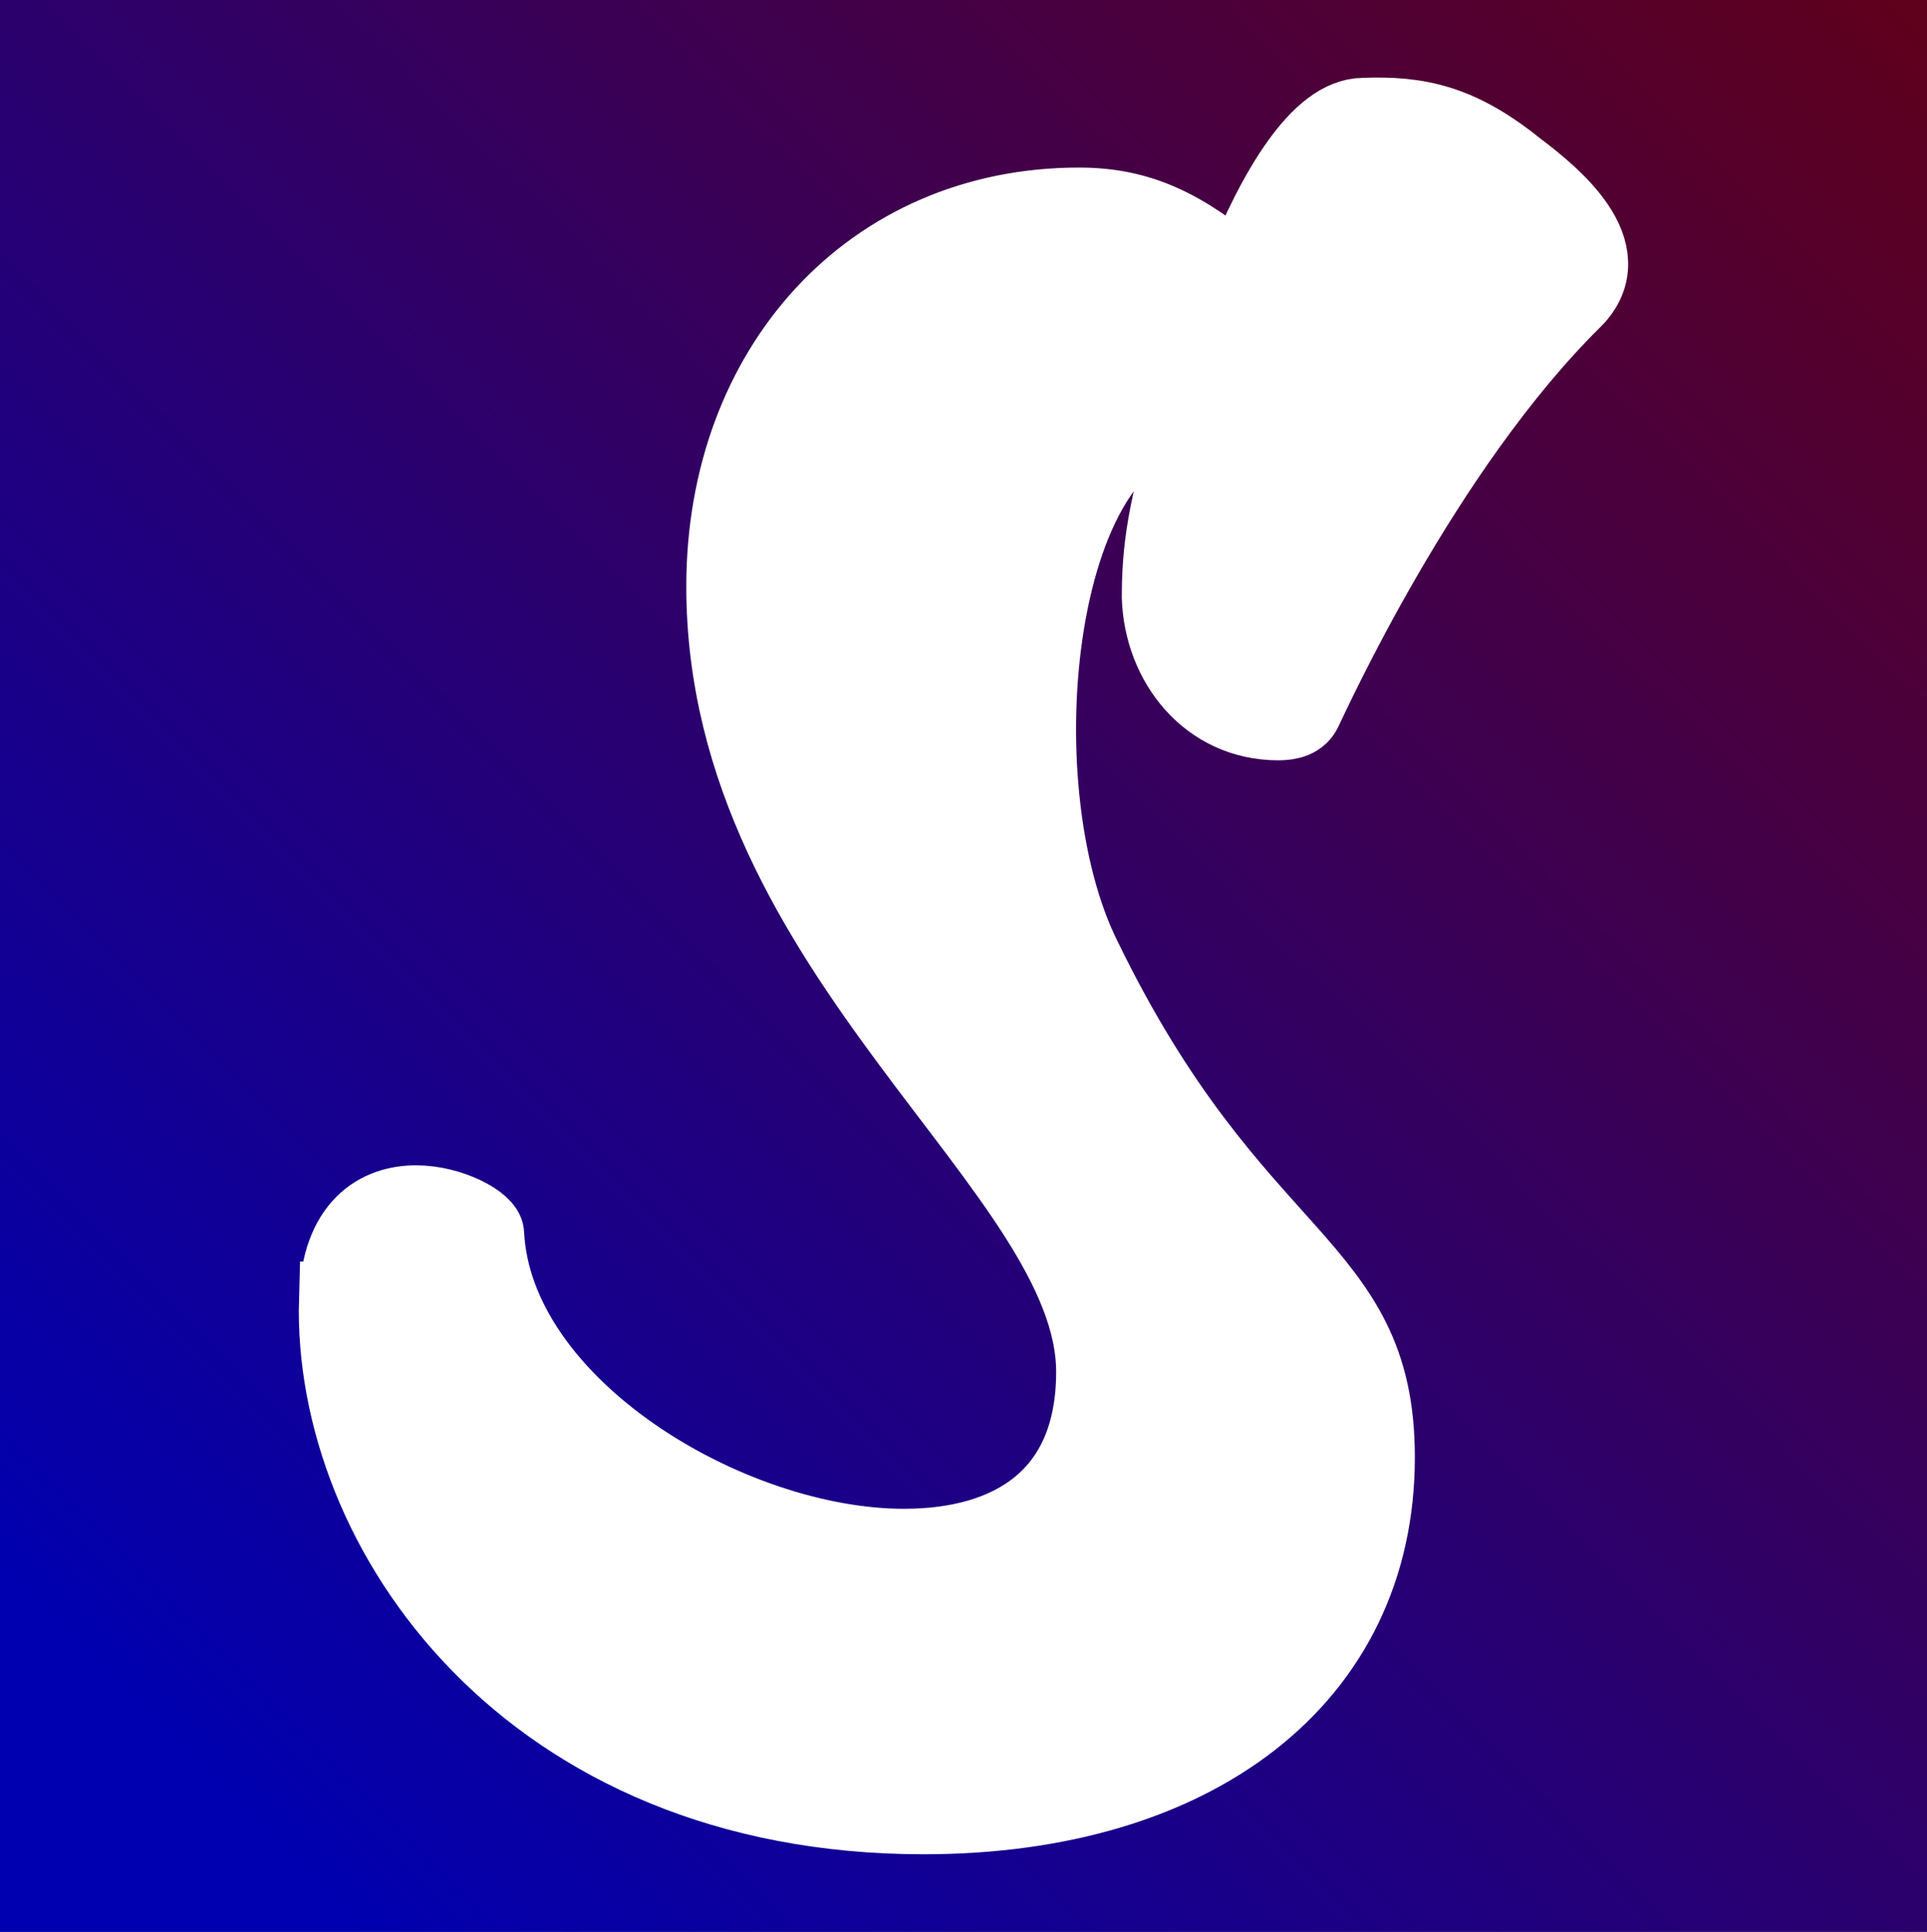
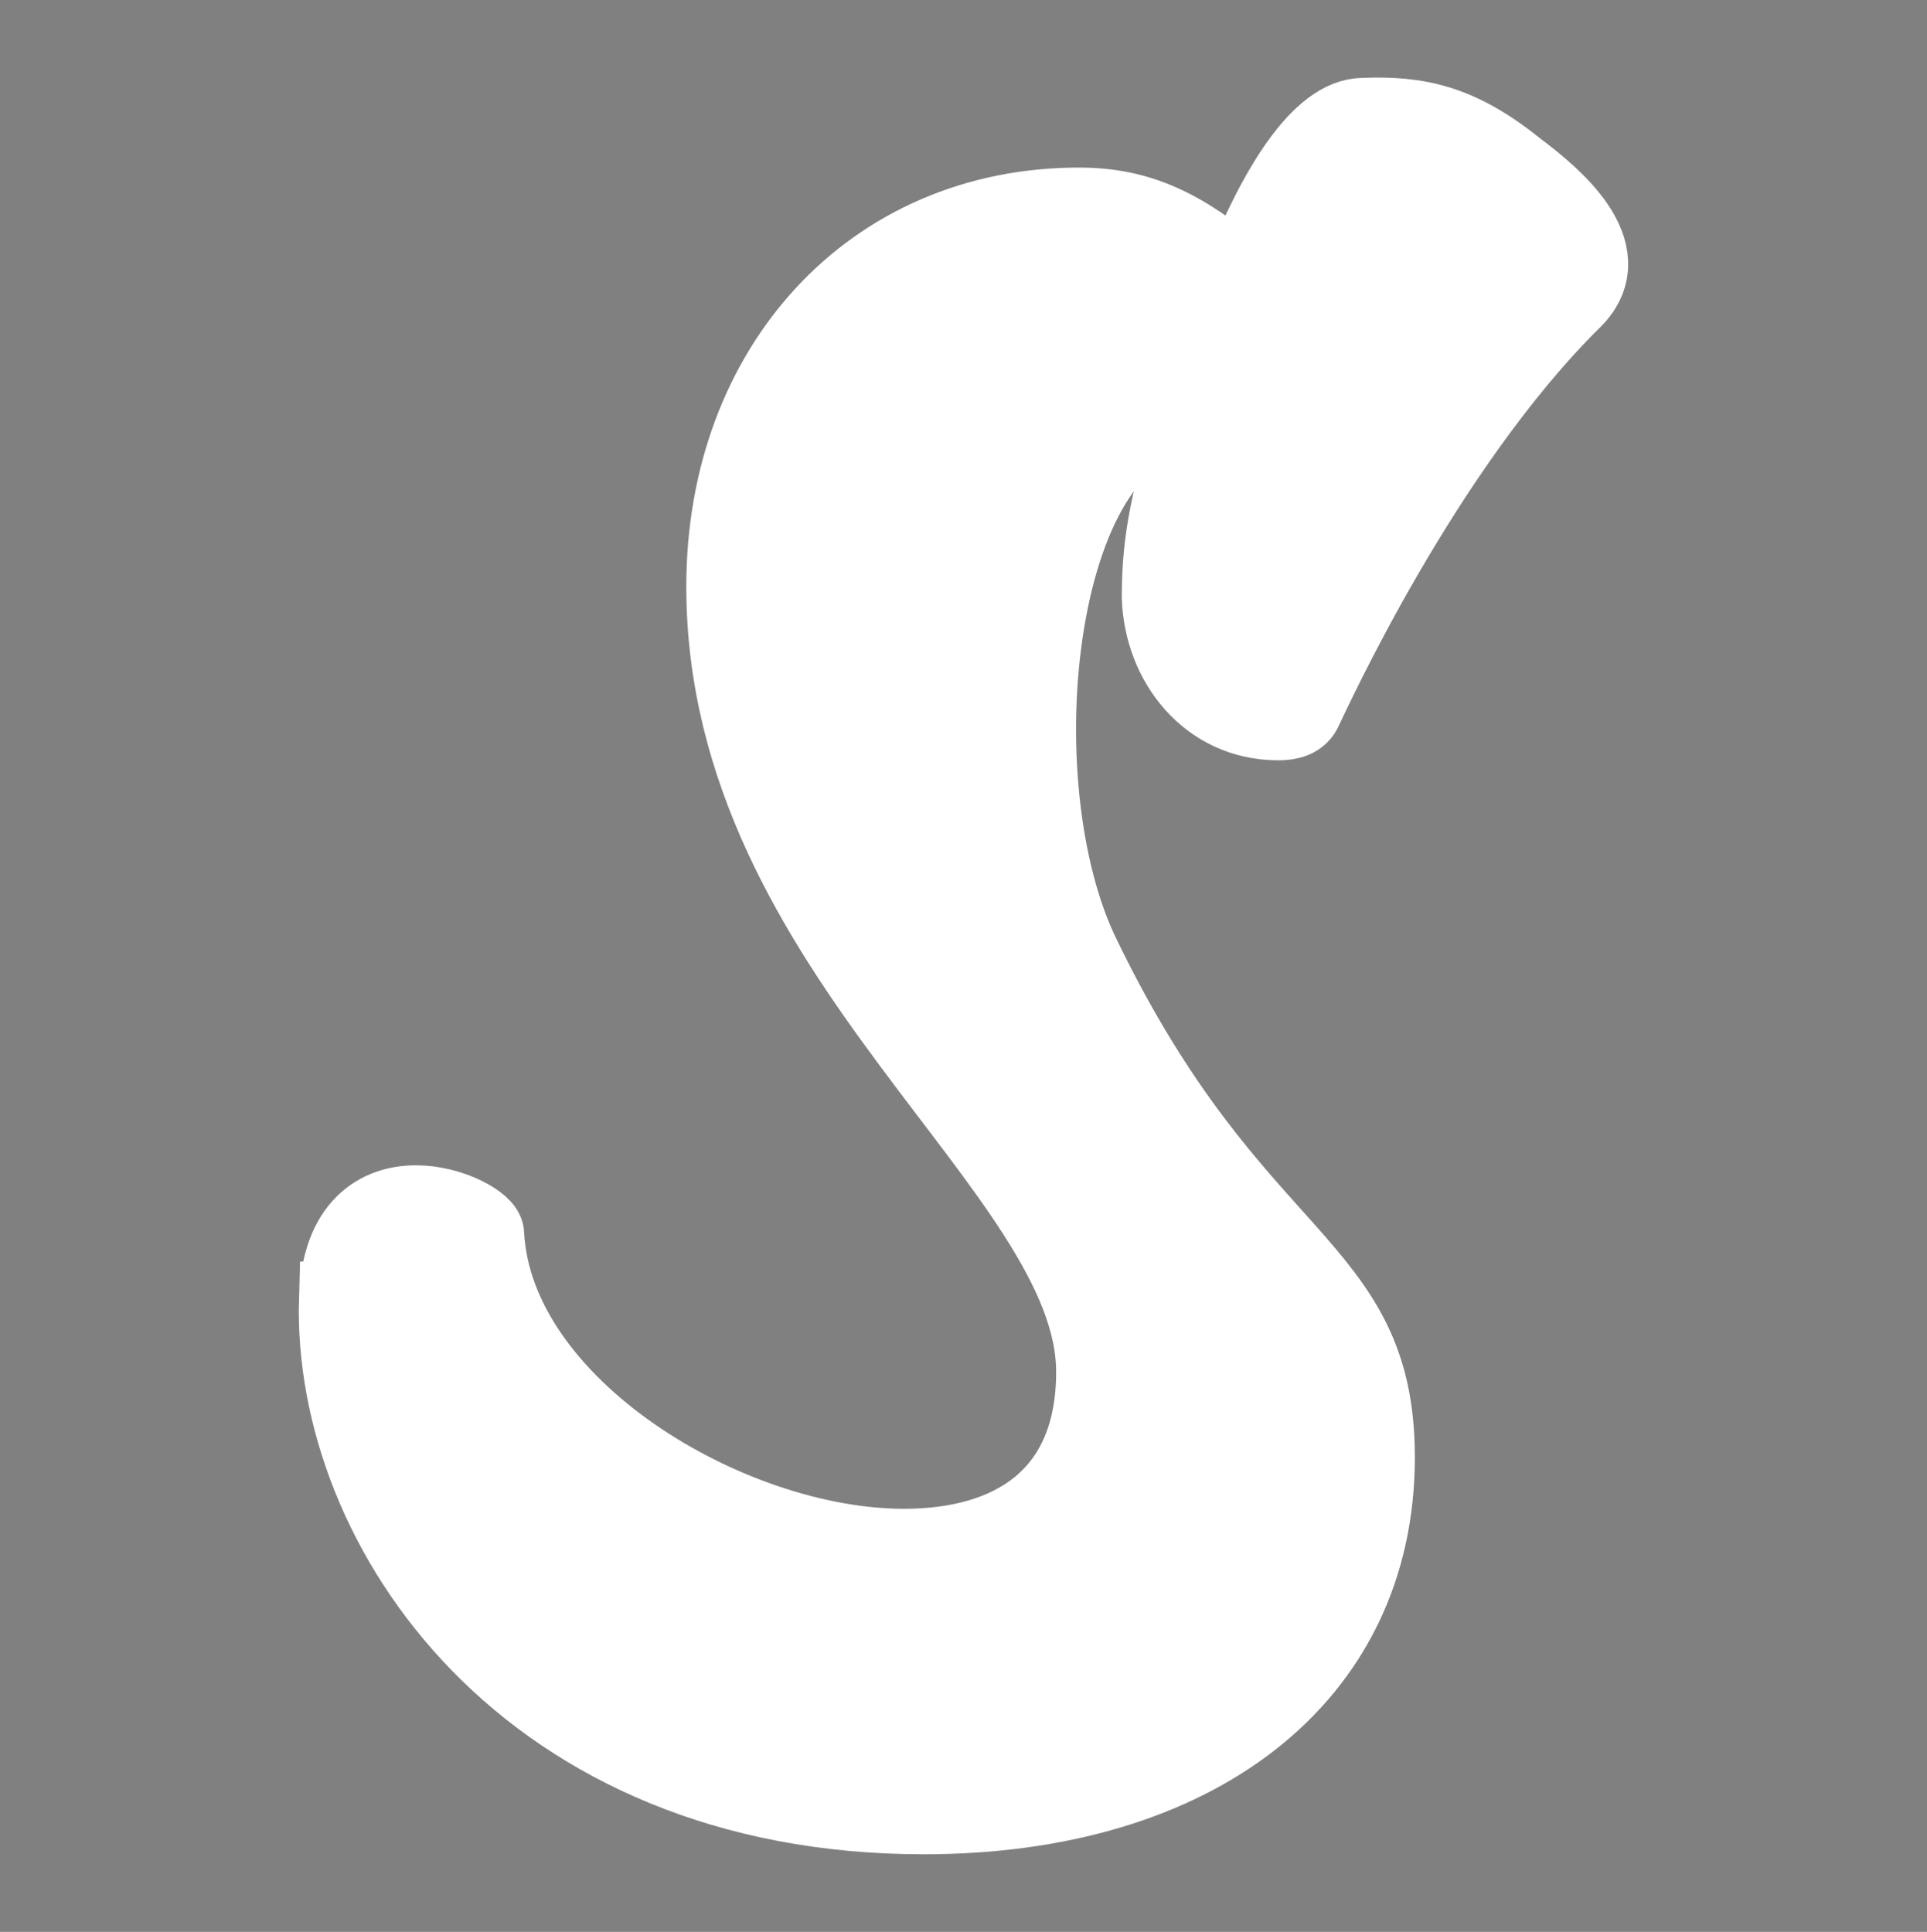
<svg xmlns="http://www.w3.org/2000/svg" id="Layer_2" data-name="Layer 2" viewBox="0 0 504.51 505.9">
  <rect x="0" y="0" width="504.51" height="505.9" fill="#808080" stroke="none" />
  <defs>
    <style>      .cls-1 {        fill: #fff;        stroke: #fff;        stroke-miterlimit: 10;        stroke-width: 20px;      }      .cls-2 {        fill: url(#linear-gradient);      }    </style>
    <linearGradient id="linear-gradient" x1="44.41" y1="460.79" x2="588.59" y2="-83.38" gradientUnits="userSpaceOnUse">
      <stop offset="0" stop-color="#0000b0" />
      <stop offset="1" stop-color="#710000" />
    </linearGradient>
  </defs>
  <g id="Layer_1-2" data-name="Layer 1">
-     <rect class="cls-2" width="504.51" height="505.9" />
    <path class="cls-1" d="m88.28,340.36c.57-19.48,10.89-25.21,20.62-25.21,9.17,0,18.33,5.16,18.33,8.02,2.29,45.26,63.6,81.93,109.43,81.93,28.07,0,49.85-13.18,49.85-45.84,0-53.28-96.83-108.86-96.83-205.69,0-57.29,38.39-99.69,92.82-99.69,16.04,0,27.5,5.73,42.4,18.33,9.17-22.92,20.63-41.82,32.09-41.82,14.32-.57,25.21,1.72,40.1,13.75,9.17,6.88,27.5,21.77,14.9,34.38-39.53,38.96-68.75,103.7-70.47,107.14-1.15,2.86-4.01,3.44-6.88,3.44-18.33,0-30.37-15.47-30.94-32.66,0-11.46,1.15-23.49,9.17-47.55-41.82,0-52.14,96.25-29.22,142.09,39.53,81.36,76.77,79.07,76.77,130.63,0,57.87-47.55,93.96-118.6,93.96-103.7,0-155.27-75.05-153.55-135.21Z" />
  </g>
</svg>